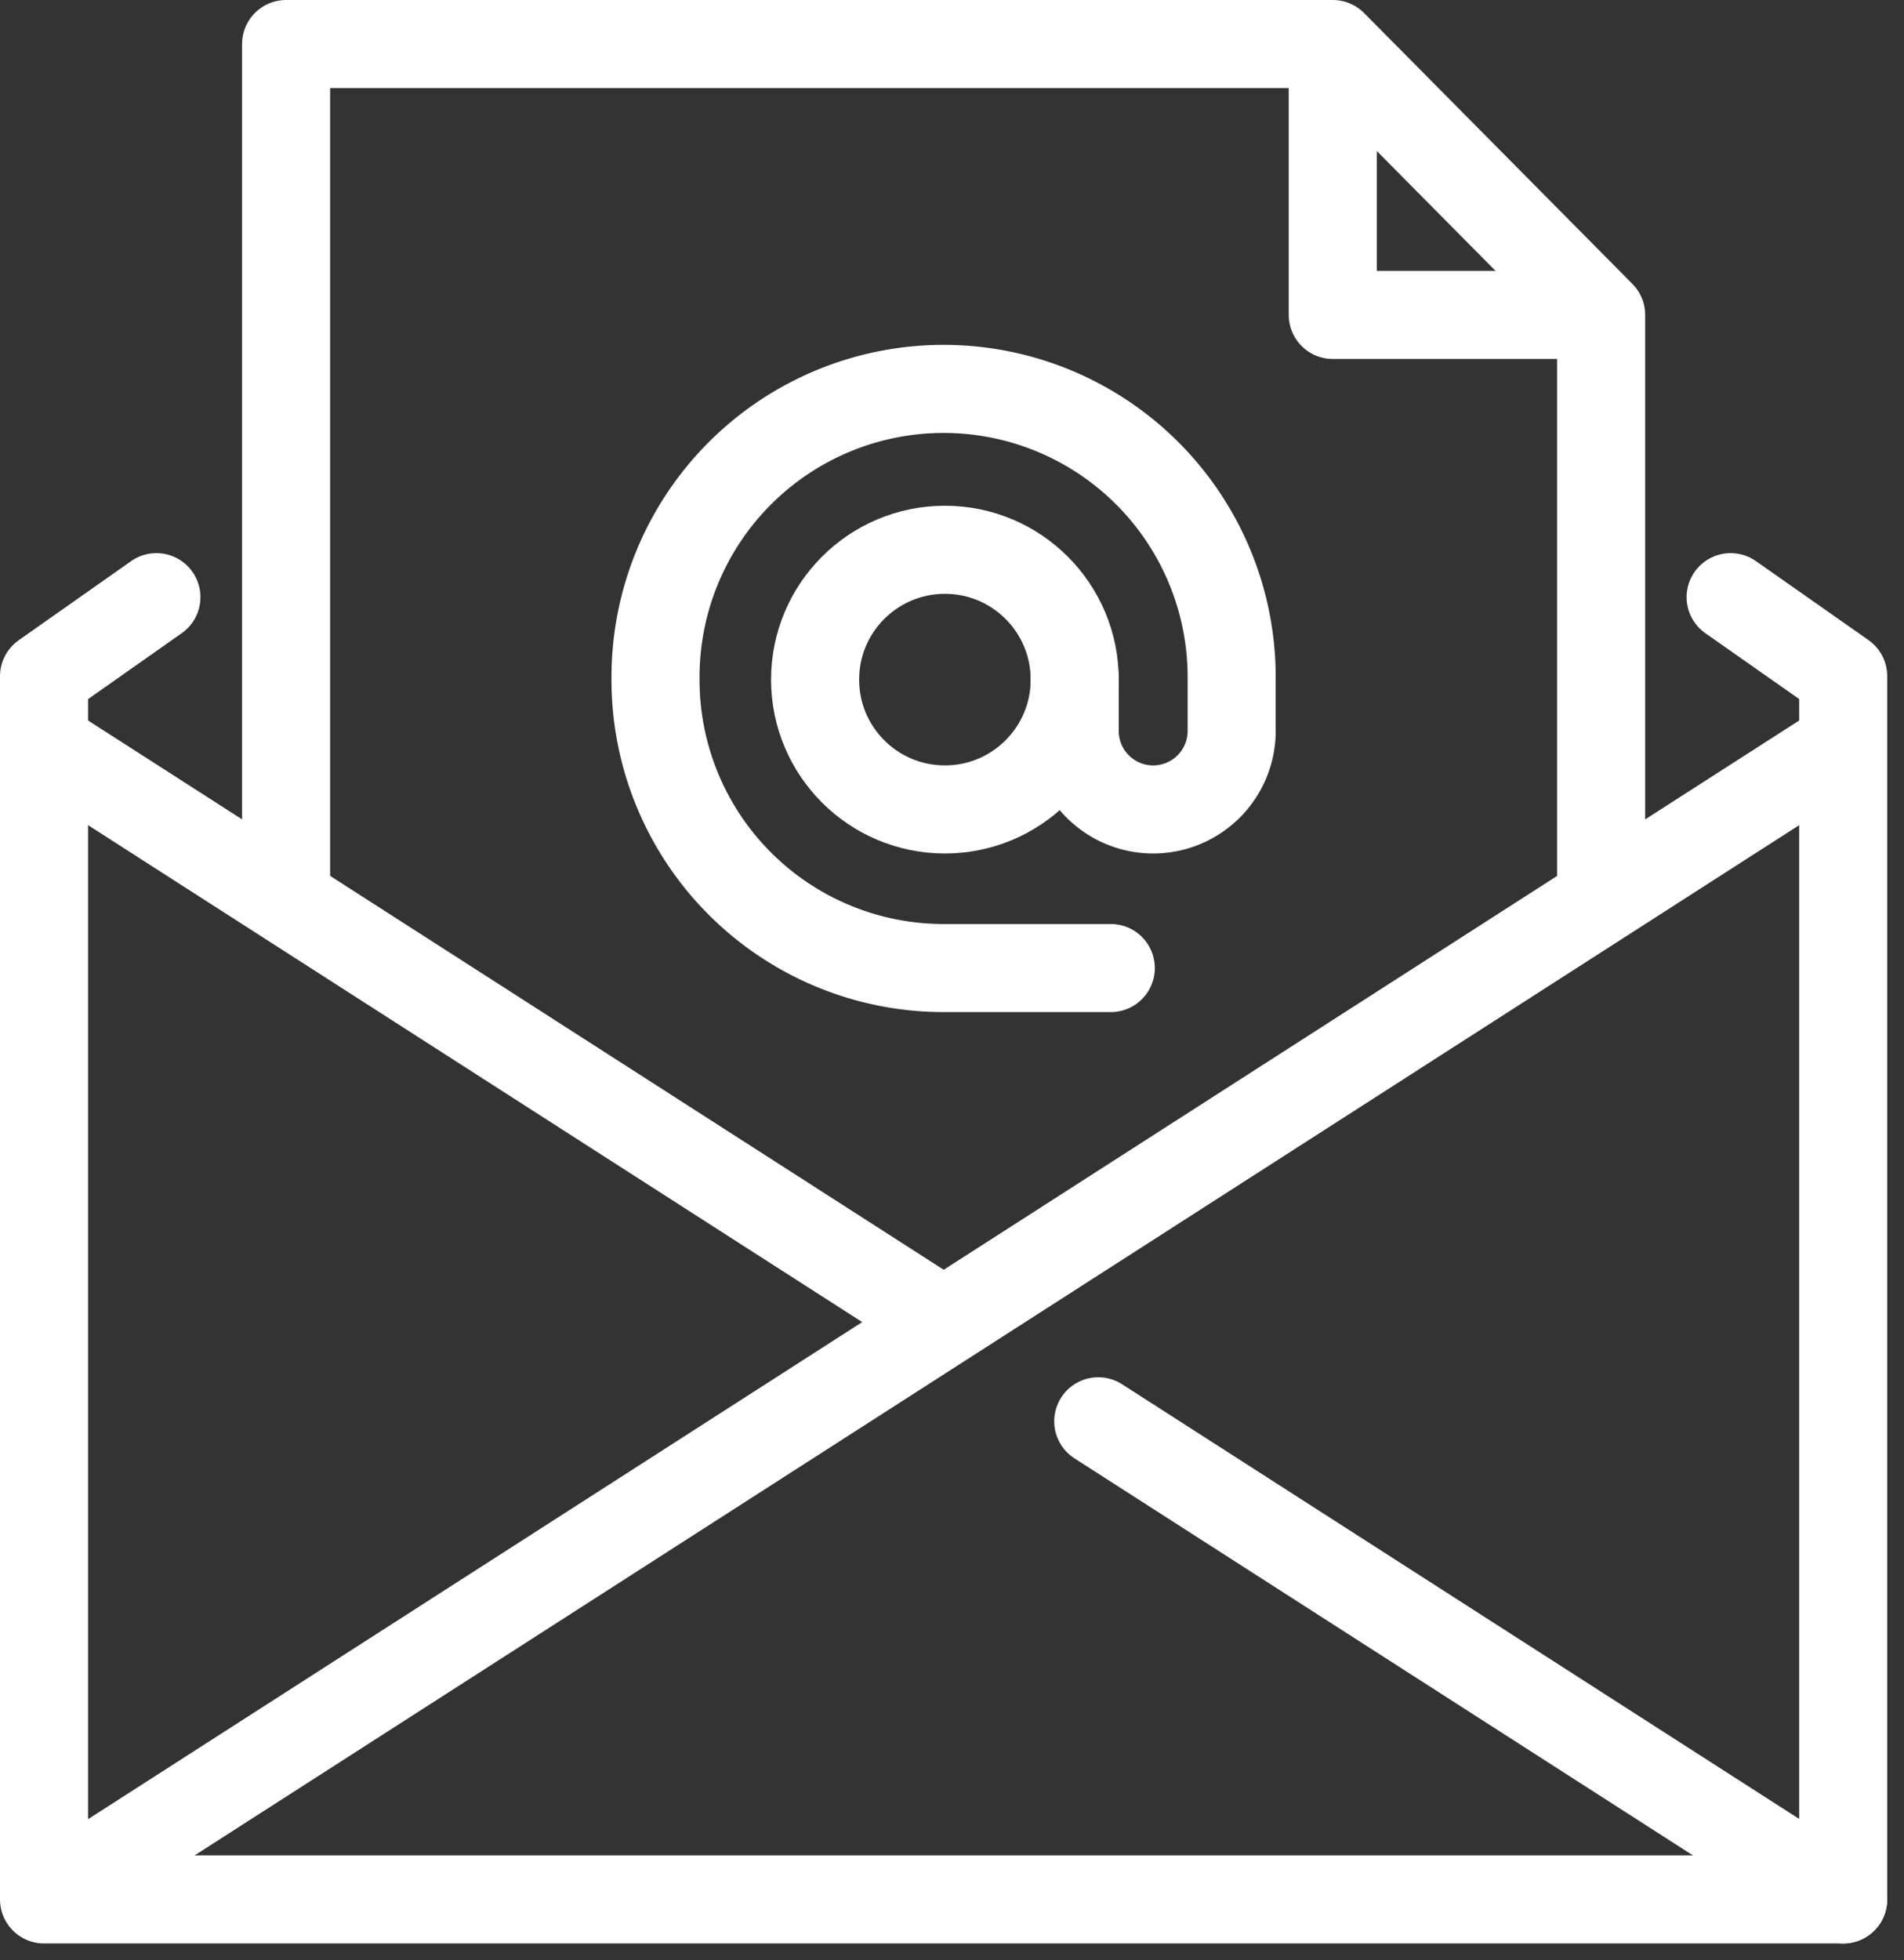
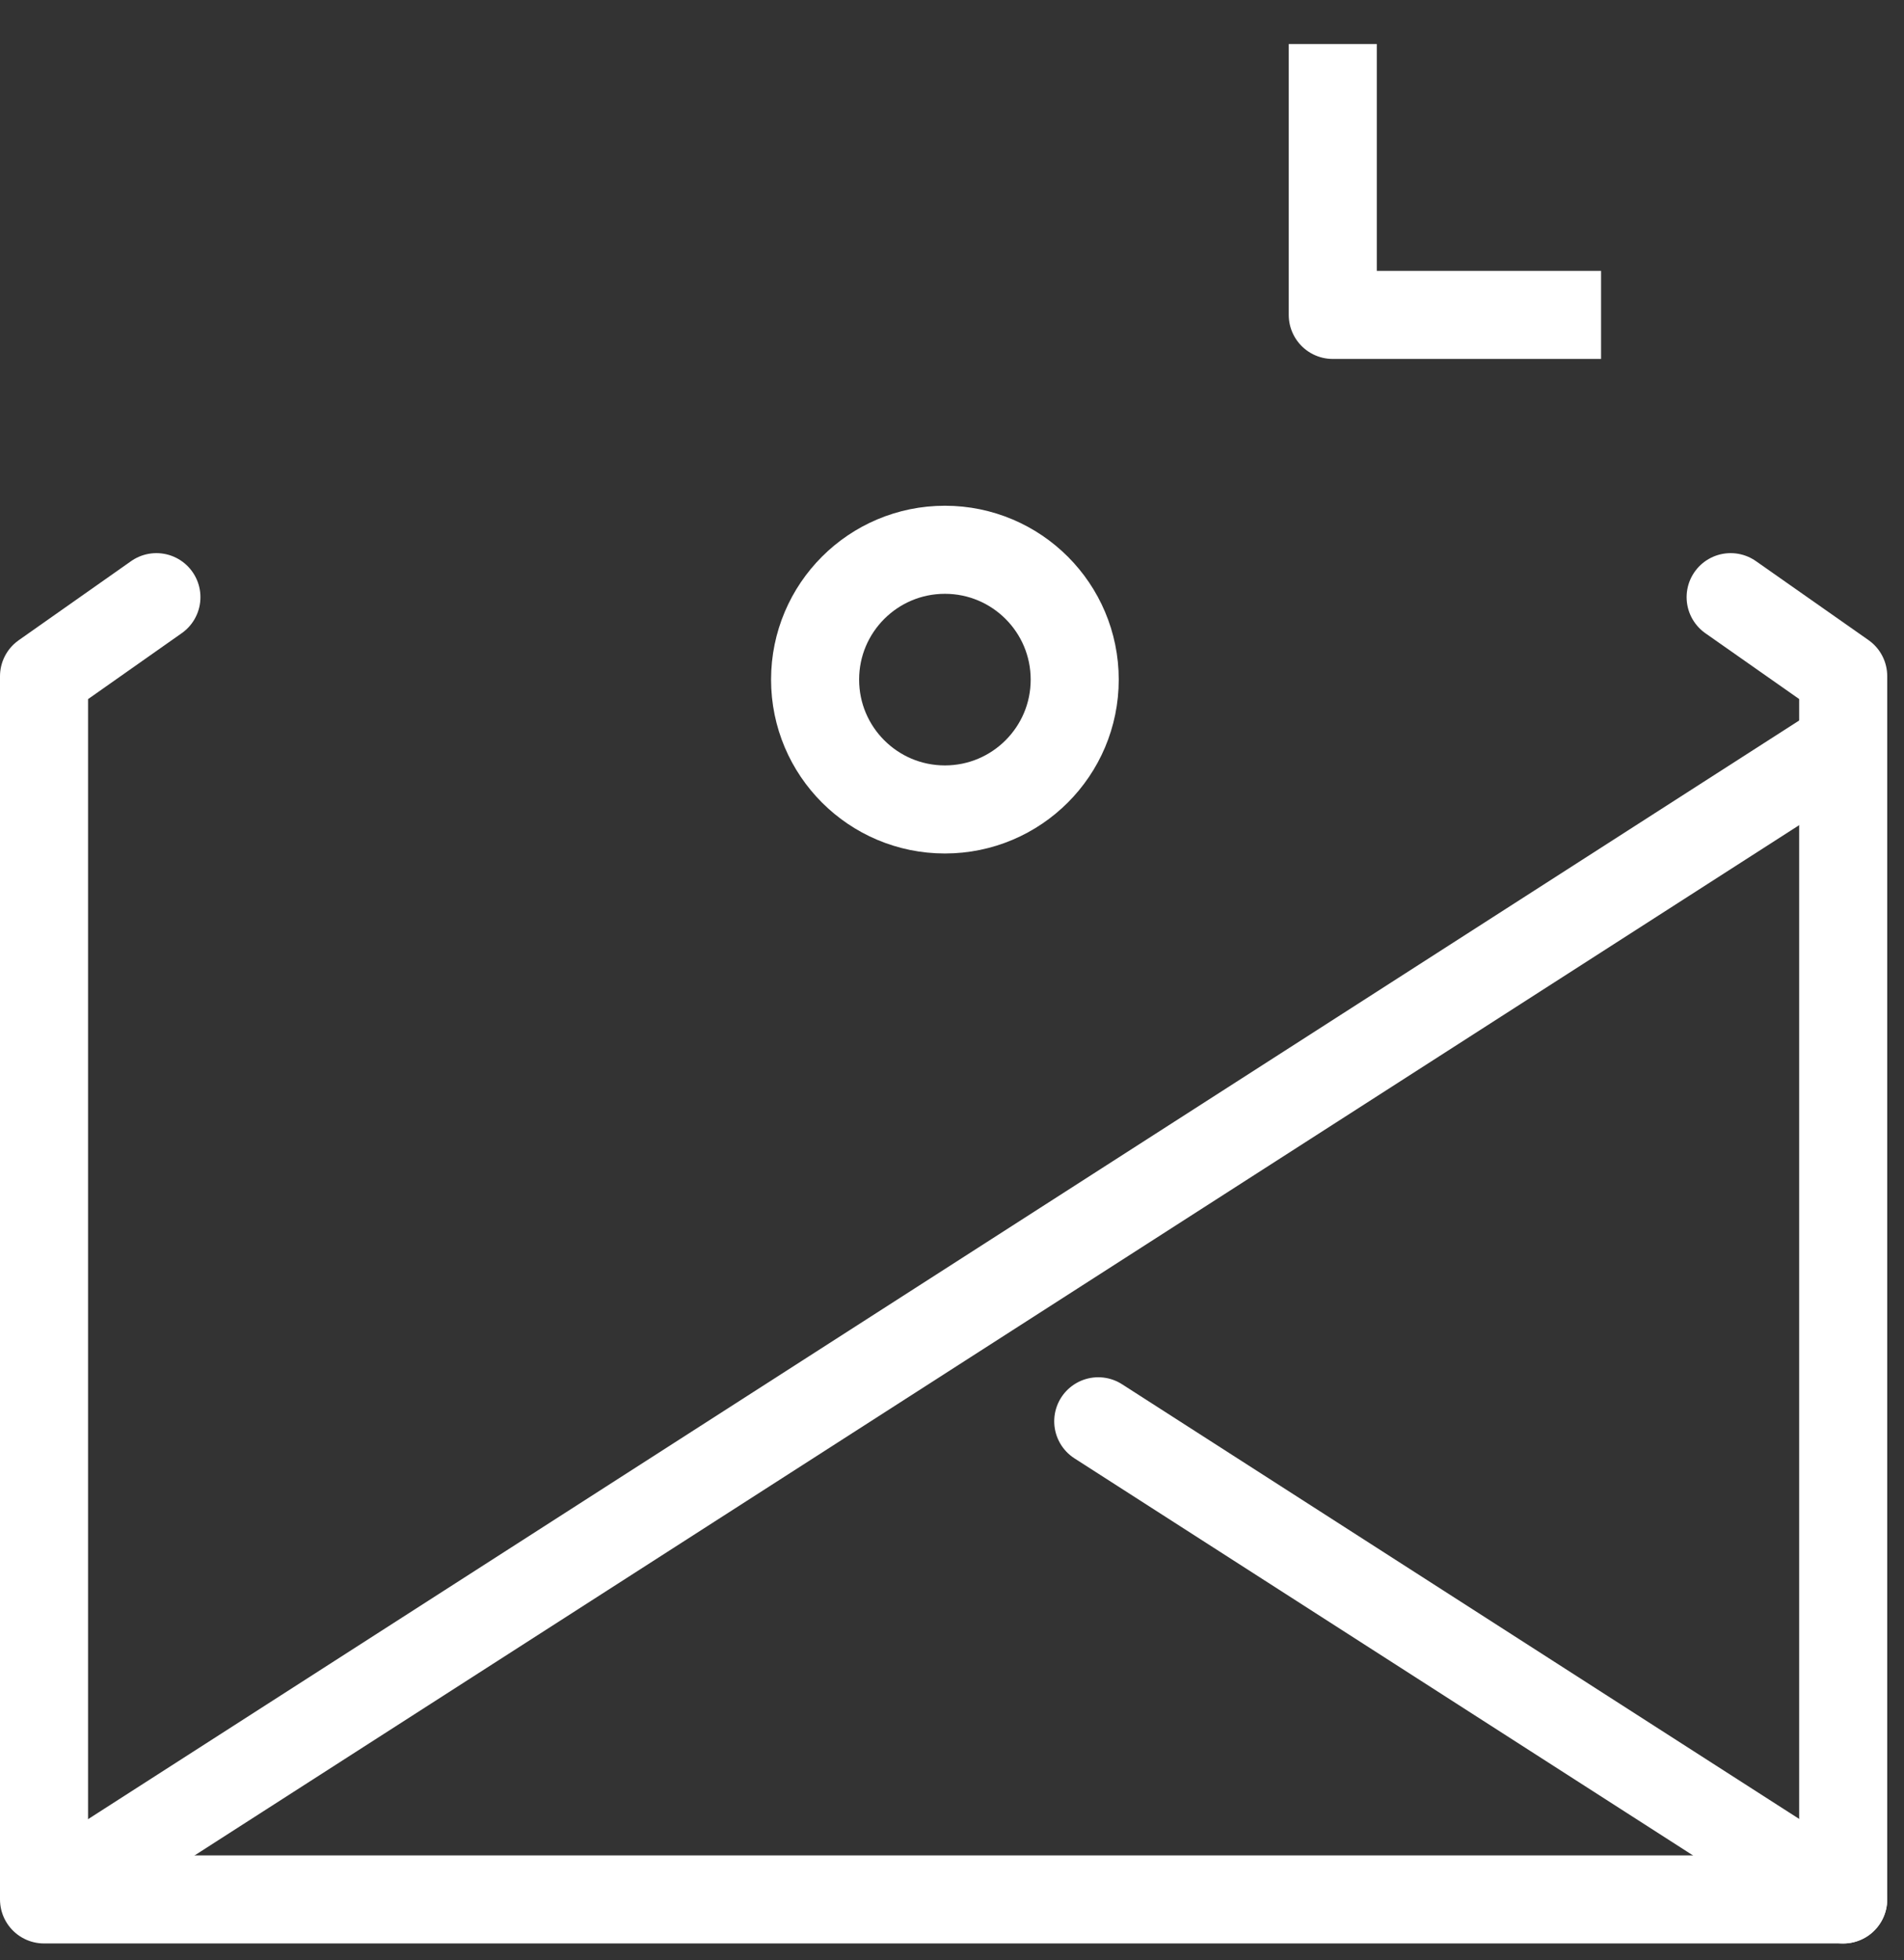
<svg xmlns="http://www.w3.org/2000/svg" width="31.785" height="32.718" viewBox="0 0 31.785 32.718">
  <rect x="0" y="0" width="31.785" height="32.718" fill="#333333" stroke="none" />
  <g id="icon" transform="translate(0.735 0.735)">
    <path id="Path_3965" data-name="Path 3965" d="M4015.64,1212.48l1.879,1.318v20.417h-30.035V1213.8l1.876-1.32" transform="translate(-3987.484 -1203.248)" fill="none" stroke="#fff" stroke-linecap="round" stroke-linejoin="round" stroke-width="1.47" />
-     <line id="Line_2498" data-name="Line 2498" x1="15.022" y1="9.641" transform="translate(0 11.692)" fill="none" stroke="#fff" stroke-width="1.47" />
    <line id="Line_2499" data-name="Line 2499" x1="12.435" y1="7.981" transform="translate(17.599 22.987)" fill="none" stroke="#fff" stroke-linecap="round" stroke-width="1.47" />
    <line id="Line_2500" data-name="Line 2500" x1="30.026" y2="19.275" transform="translate(0.009 11.692)" fill="none" stroke="#fff" stroke-width="1.47" />
-     <path id="Path_3966" data-name="Path 3966" d="M4016.577,1160.308v-14.285h17.474l4.479,4.521v9.764" transform="translate(-4012.536 -1146.023)" fill="none" stroke="#fff" stroke-linejoin="round" stroke-width="1.47" />
    <path id="Path_3967" data-name="Path 3967" d="M4142.381,1146.023v4.521h4.479" transform="translate(-4120.867 -1146.023)" fill="none" stroke="#fff" stroke-linejoin="round" stroke-width="1.47" />
-     <path id="Path_3968" data-name="Path 3968" d="M4068.583,1197.129h-2.791a4.809,4.809,0,0,1-4.809-4.809v-.048a4.809,4.809,0,0,1,4.809-4.809h0a4.809,4.809,0,0,1,4.809,4.809v.9a1.31,1.31,0,0,1-1.31,1.31h0a1.31,1.31,0,0,1-1.31-1.31v-.876" transform="translate(-4050.775 -1181.707)" fill="none" stroke="#fff" stroke-linecap="round" stroke-linejoin="round" stroke-width="1.47" />
    <circle id="Ellipse_458" data-name="Ellipse 458" cx="2.167" cy="2.167" r="2.167" transform="translate(12.872 8.441)" fill="none" stroke="#fff" stroke-linecap="round" stroke-linejoin="round" stroke-width="1.47" />
  </g>
</svg>